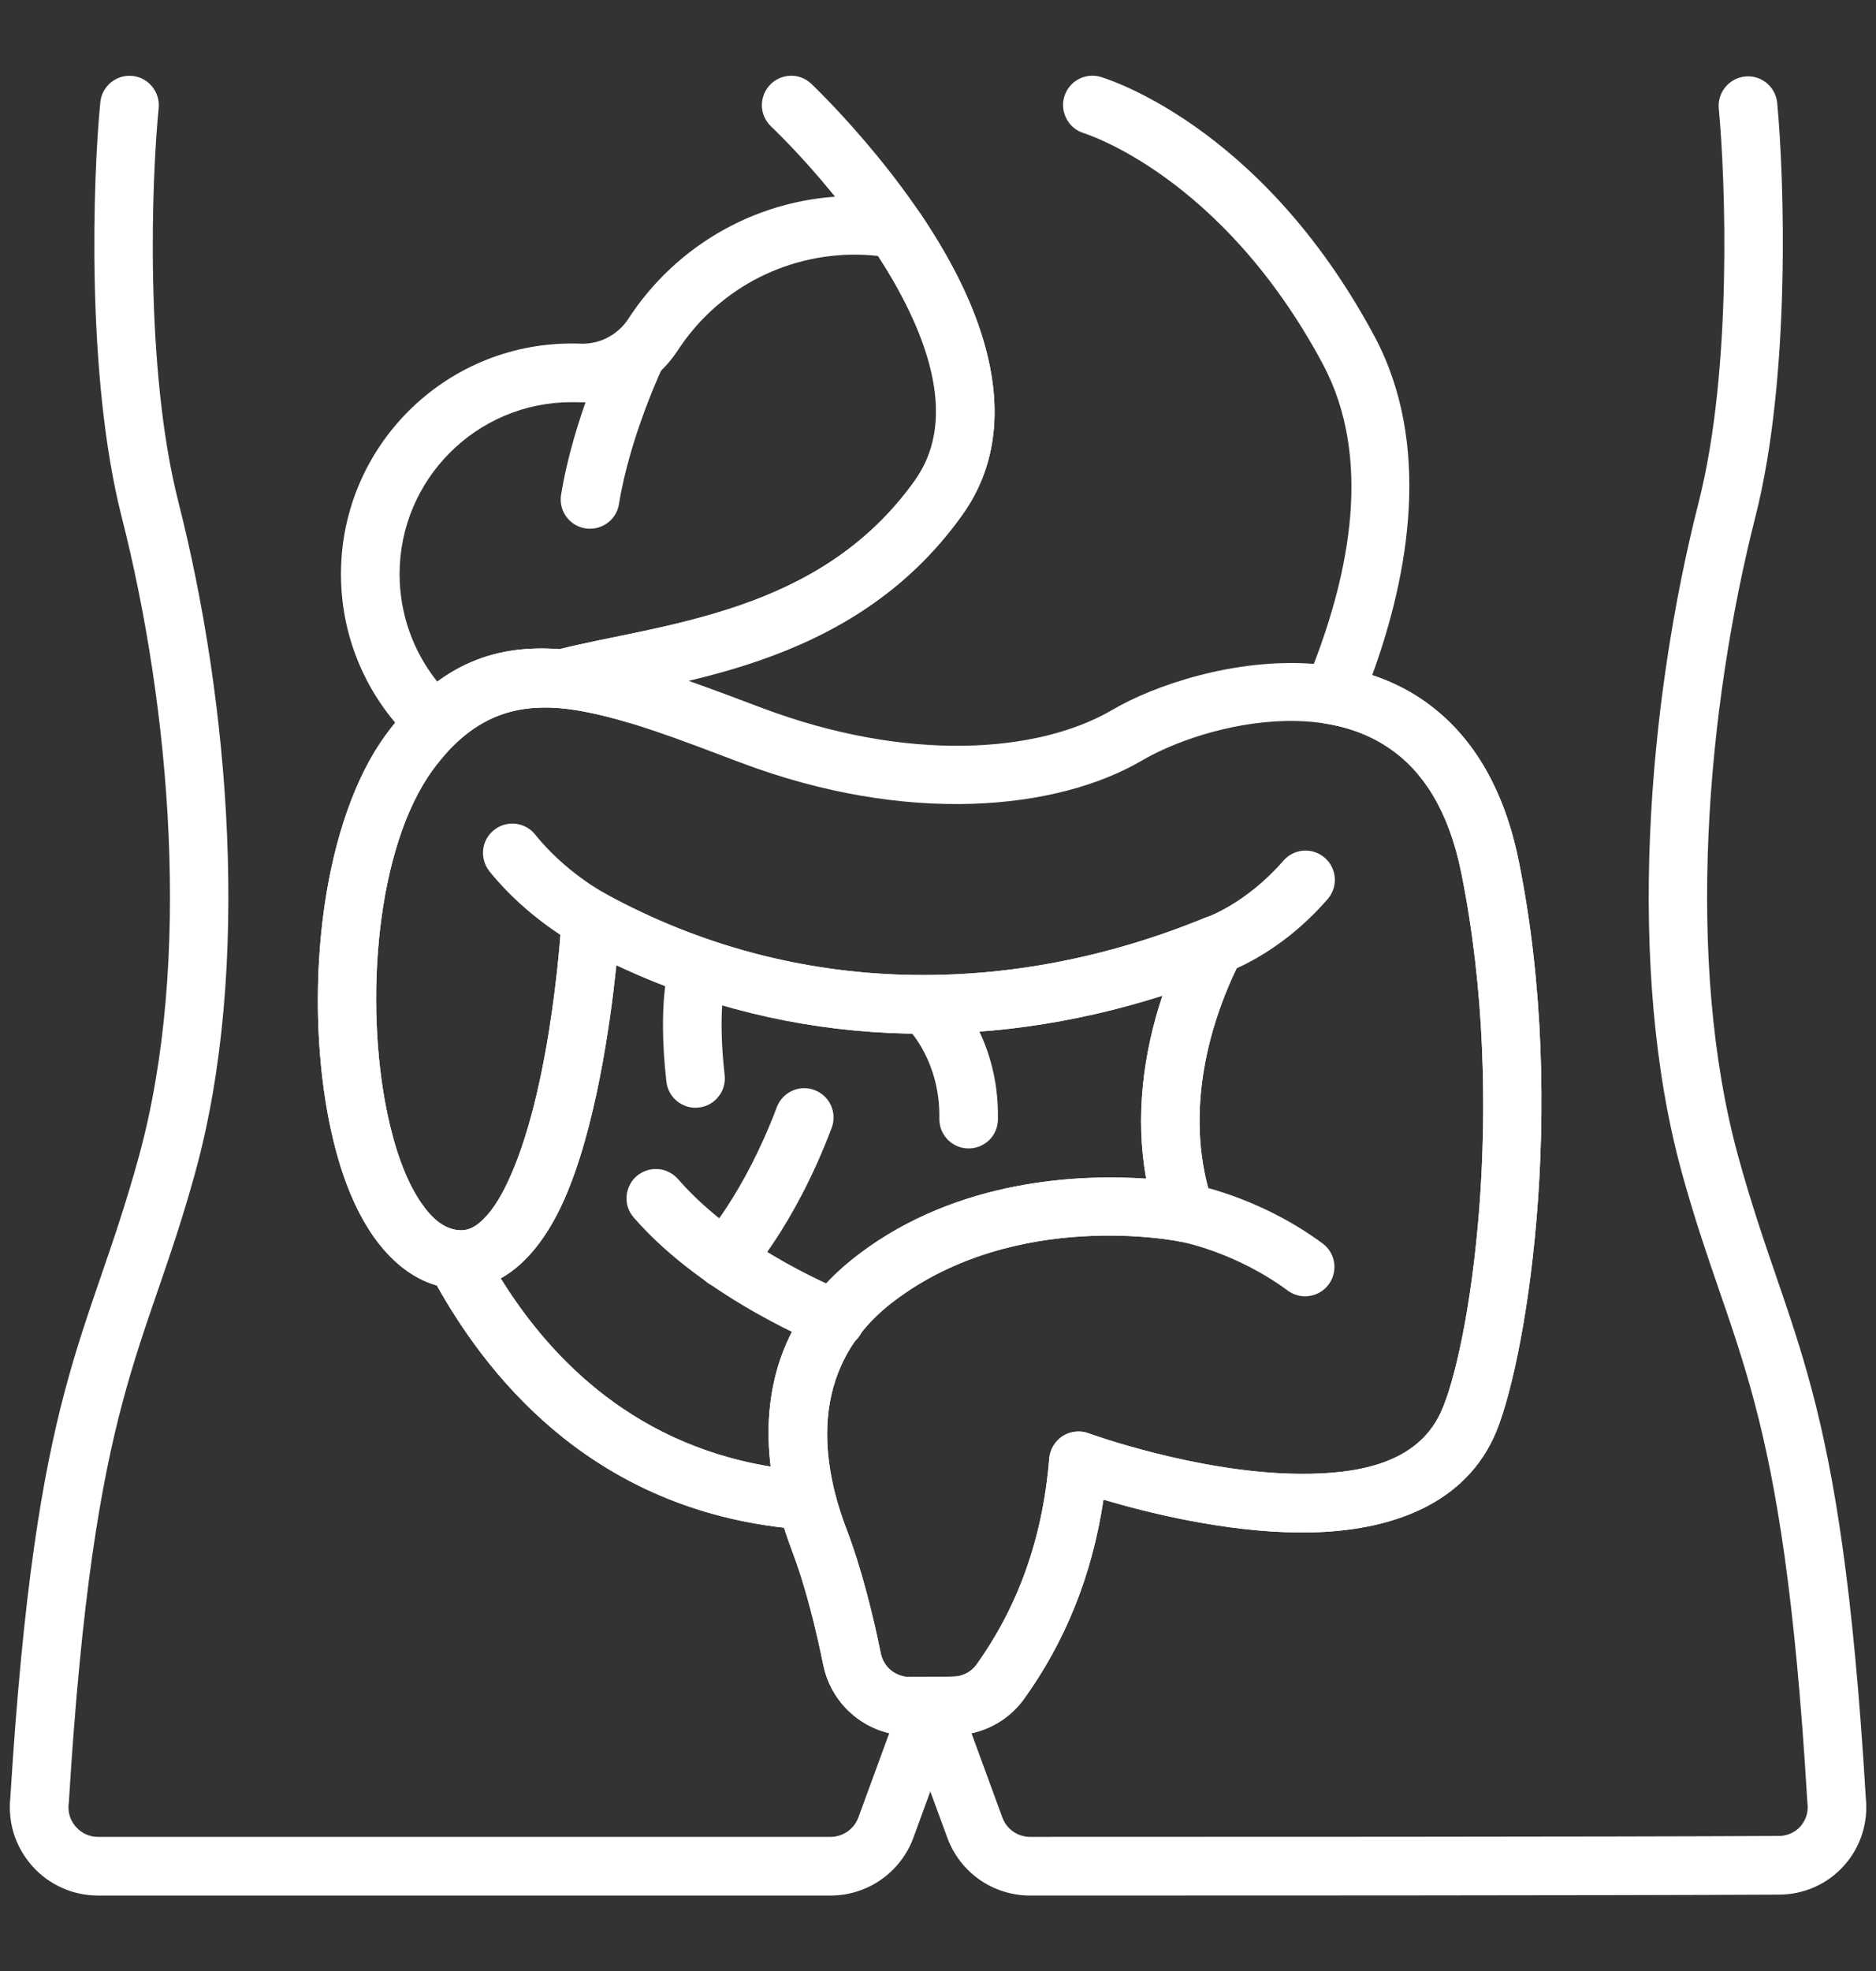
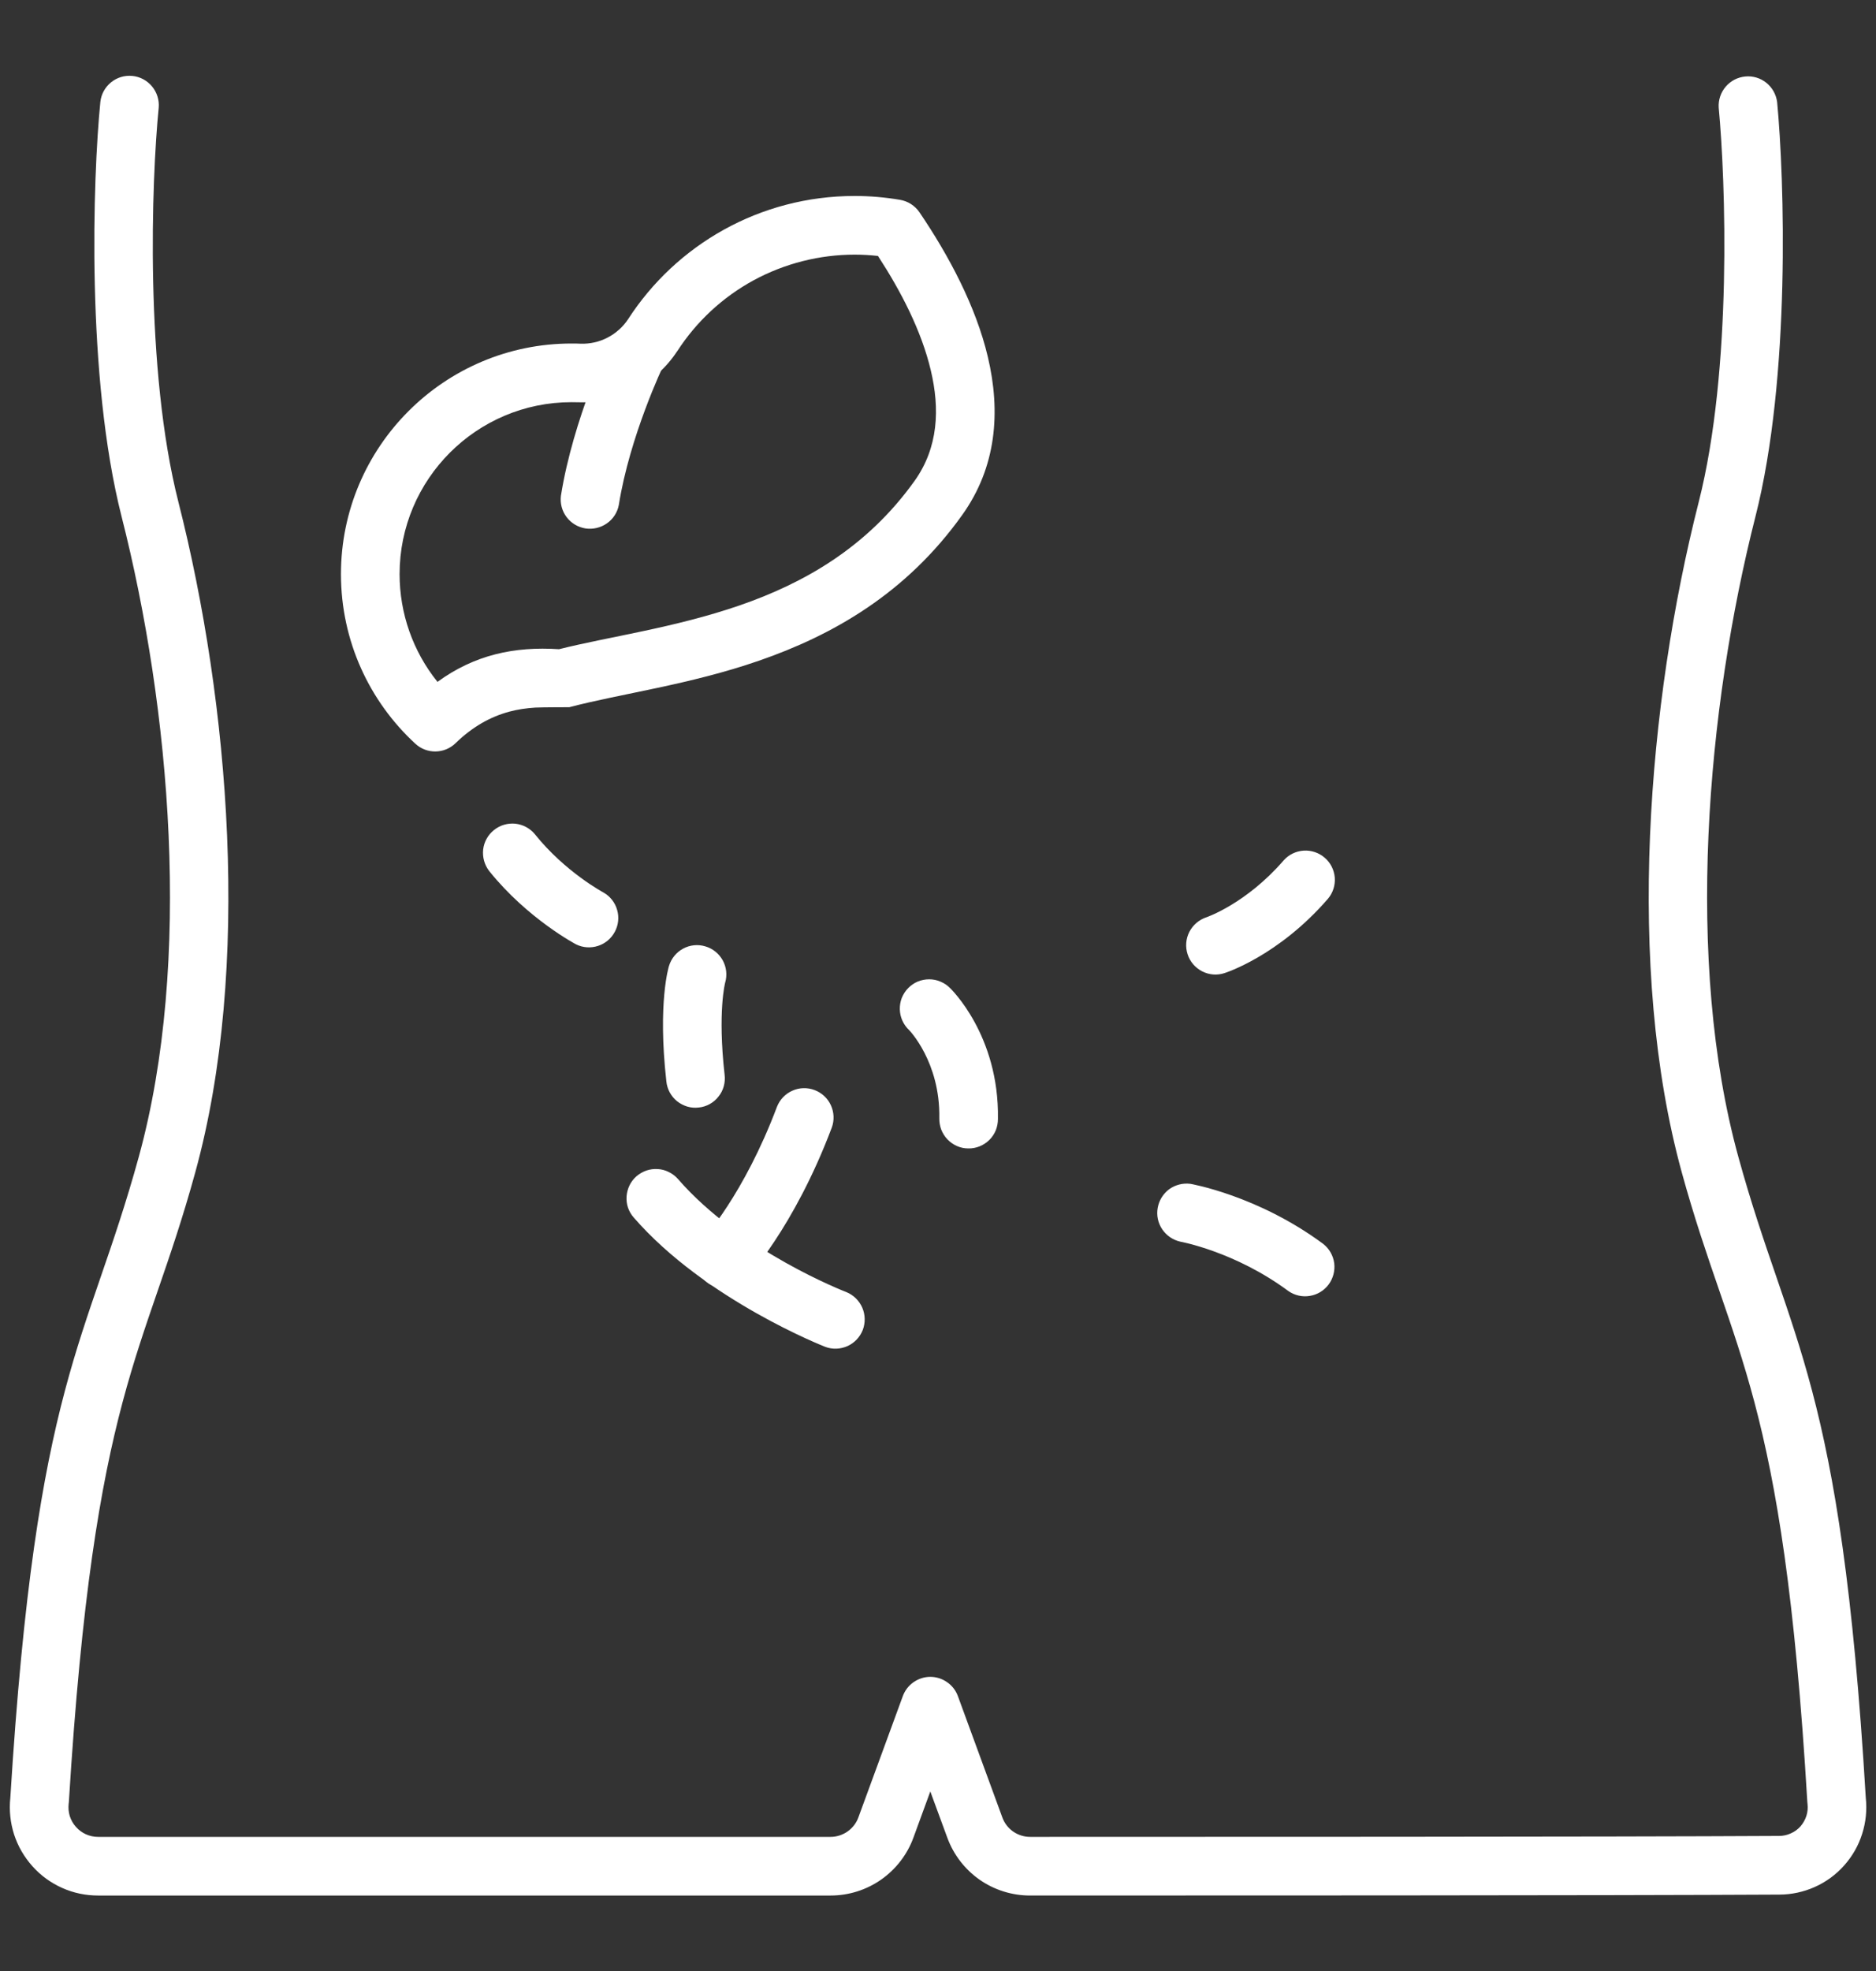
<svg xmlns="http://www.w3.org/2000/svg" width="20" height="21" viewBox="0 0 20 21" fill="none">
  <rect x="0" y="0" width="20" height="21" fill="#333333" stroke="none" />
  <g clip-path="url(#clip0_470_4175)">
    <path fill-rule="evenodd" clip-rule="evenodd" d="M5.707 7.539C5.789 7.535 6.069 7.535 6.069 7.535C6.62 7.39 7.354 7.295 8.09 7.04C8.875 6.769 9.66 6.325 10.258 5.487C10.623 4.977 10.671 4.39 10.531 3.801C10.404 3.265 10.118 2.727 9.802 2.261C9.778 2.226 9.747 2.197 9.712 2.174C9.676 2.151 9.636 2.136 9.595 2.129C9.435 2.102 9.274 2.088 9.112 2.088C8.1 2.088 7.208 2.609 6.696 3.401C6.641 3.484 6.566 3.551 6.477 3.597C6.389 3.643 6.29 3.665 6.191 3.662C6.158 3.66 6.126 3.66 6.093 3.66C4.737 3.66 3.635 4.761 3.635 6.117C3.635 6.831 3.94 7.475 4.428 7.924C4.549 8.036 4.738 8.034 4.857 7.918C5.037 7.743 5.227 7.637 5.431 7.582C5.52 7.558 5.612 7.545 5.707 7.539ZM5.96 6.917C5.481 6.885 5.056 6.979 4.664 7.265C4.402 6.94 4.26 6.535 4.26 6.117C4.26 5.106 5.082 4.285 6.093 4.285L6.17 4.286C6.376 4.293 6.581 4.247 6.765 4.152C6.948 4.057 7.104 3.917 7.218 3.744L7.22 3.742C7.424 3.426 7.704 3.166 8.035 2.986C8.366 2.807 8.736 2.713 9.112 2.713C9.196 2.713 9.279 2.718 9.36 2.727C9.605 3.103 9.823 3.523 9.923 3.945C10.021 4.356 10.004 4.768 9.75 5.124C9.236 5.842 8.559 6.217 7.886 6.45C7.189 6.69 6.493 6.783 5.96 6.917Z" fill="white" />
-     <path fill-rule="evenodd" clip-rule="evenodd" d="M14.629 7.193C14.813 7.254 14.991 7.338 15.158 7.451C15.627 7.769 16.016 8.305 16.192 9.177C16.727 11.825 16.253 14.616 15.922 15.321C15.568 16.074 14.741 16.334 13.853 16.328C13.06 16.323 12.23 16.116 11.764 15.978C11.642 16.795 11.351 17.499 10.914 18.106L10.912 18.109C10.825 18.226 10.713 18.321 10.583 18.387C10.454 18.453 10.31 18.488 10.165 18.488C10.025 18.491 9.855 18.492 9.696 18.492C9.481 18.492 9.273 18.418 9.106 18.282C8.939 18.147 8.823 17.958 8.779 17.747L8.778 17.745C8.707 17.394 8.593 16.912 8.441 16.516C8.411 16.437 8.384 16.357 8.358 16.277C6.227 16.035 5.156 14.584 4.657 13.696C4.25 13.58 3.913 13.195 3.697 12.62C3.398 11.828 3.31 10.67 3.462 9.636C3.566 8.928 3.785 8.278 4.111 7.832C4.653 7.092 5.249 6.863 5.965 6.916L5.932 6.925C5.925 6.927 6.47 7.611 6.724 7.707C6.555 7.654 6.382 7.611 6.208 7.578C5.575 7.462 5.069 7.582 4.615 8.201C4.012 9.026 3.881 10.668 4.128 11.858C4.207 12.236 4.323 12.569 4.484 12.807C4.601 12.979 4.735 13.102 4.909 13.108C5.003 13.111 5.081 13.061 5.153 12.99C5.267 12.879 5.36 12.716 5.443 12.528C5.896 11.505 5.988 9.777 5.988 9.777C5.991 9.724 6.007 9.673 6.035 9.628C6.063 9.583 6.102 9.547 6.148 9.521C6.194 9.495 6.246 9.482 6.299 9.482C6.352 9.482 6.404 9.495 6.45 9.52C8.497 10.642 10.792 10.619 12.839 9.782C12.898 9.757 12.963 9.752 13.026 9.765C13.088 9.779 13.145 9.812 13.188 9.859C13.231 9.906 13.259 9.966 13.267 10.029C13.276 10.092 13.264 10.157 13.235 10.213C12.844 10.976 12.629 11.941 12.93 12.82C12.948 12.872 12.952 12.928 12.941 12.982C12.931 13.036 12.906 13.086 12.87 13.127C12.833 13.168 12.787 13.2 12.734 13.217C12.682 13.235 12.626 13.238 12.572 13.227C12.572 13.227 10.839 12.87 9.529 13.864C8.572 14.59 8.778 15.647 9.025 16.293C9.189 16.72 9.314 17.24 9.391 17.62C9.422 17.764 9.549 17.867 9.696 17.867C9.851 17.867 10.017 17.867 10.153 17.863L10.161 17.863C10.258 17.863 10.35 17.817 10.408 17.739C10.848 17.126 11.116 16.398 11.186 15.539C11.19 15.491 11.205 15.444 11.23 15.403C11.255 15.362 11.289 15.327 11.329 15.301C11.37 15.275 11.415 15.259 11.463 15.254C11.511 15.248 11.56 15.254 11.605 15.271C11.605 15.271 12.769 15.696 13.857 15.703C14.487 15.707 15.105 15.59 15.357 15.055C15.666 14.395 16.08 11.78 15.579 9.301C15.445 8.634 15.167 8.212 14.807 7.969C14.592 7.823 14.351 7.742 14.104 7.705C14.141 7.703 14.454 7.632 14.498 7.526C14.543 7.419 14.587 7.308 14.629 7.193ZM8.216 15.626C8.125 14.881 8.286 14.022 9.152 13.366C10.22 12.555 11.529 12.511 12.219 12.558C12.101 11.902 12.186 11.225 12.393 10.608C10.497 11.213 8.452 11.171 6.571 10.283C6.506 10.909 6.35 12.024 6.015 12.781C5.841 13.174 5.61 13.47 5.338 13.62C5.801 14.365 6.665 15.372 8.216 15.626Z" fill="white" />
    <path fill-rule="evenodd" clip-rule="evenodd" d="M12.582 13.229C12.582 13.229 13.165 13.333 13.736 13.756C13.803 13.802 13.885 13.821 13.965 13.807C14.045 13.794 14.117 13.75 14.165 13.685C14.213 13.62 14.234 13.538 14.224 13.458C14.213 13.377 14.171 13.304 14.108 13.254C13.408 12.735 12.69 12.613 12.69 12.613C12.61 12.603 12.529 12.624 12.464 12.671C12.4 12.719 12.356 12.79 12.342 12.87C12.328 12.949 12.345 13.03 12.39 13.097C12.435 13.164 12.504 13.211 12.582 13.229ZM13.054 10.368C13.054 10.368 13.625 10.191 14.158 9.575C14.211 9.512 14.236 9.431 14.23 9.35C14.223 9.268 14.185 9.192 14.123 9.139C14.061 9.085 13.98 9.058 13.899 9.063C13.817 9.068 13.74 9.105 13.686 9.166C13.284 9.63 12.862 9.773 12.862 9.773C12.783 9.799 12.718 9.855 12.68 9.928C12.642 10.002 12.635 10.088 12.661 10.167C12.686 10.246 12.742 10.311 12.816 10.349C12.89 10.387 12.975 10.394 13.054 10.368ZM6.435 9.51C6.435 9.51 6.026 9.292 5.703 8.889C5.651 8.825 5.575 8.785 5.494 8.776C5.412 8.768 5.33 8.792 5.266 8.844C5.202 8.895 5.16 8.97 5.151 9.051C5.142 9.133 5.165 9.215 5.215 9.28C5.624 9.79 6.142 10.062 6.142 10.062C6.215 10.098 6.299 10.103 6.376 10.078C6.453 10.053 6.517 9.999 6.555 9.927C6.593 9.856 6.602 9.772 6.579 9.694C6.557 9.616 6.505 9.55 6.435 9.51ZM6.507 3.629C6.507 3.629 6.11 4.461 5.98 5.282C5.97 5.363 5.991 5.444 6.04 5.509C6.089 5.574 6.161 5.617 6.241 5.63C6.321 5.642 6.403 5.623 6.469 5.577C6.536 5.531 6.582 5.46 6.597 5.381C6.714 4.644 7.071 3.898 7.071 3.898C7.106 3.824 7.11 3.738 7.083 3.661C7.055 3.583 6.998 3.519 6.923 3.484C6.849 3.448 6.763 3.444 6.685 3.471C6.608 3.498 6.544 3.555 6.507 3.629ZM9.024 13.767C9.024 13.767 7.901 13.337 7.228 12.562C7.201 12.531 7.168 12.506 7.131 12.488C7.094 12.469 7.054 12.458 7.014 12.456C6.973 12.453 6.931 12.458 6.893 12.471C6.854 12.484 6.818 12.505 6.787 12.531C6.756 12.558 6.73 12.591 6.712 12.628C6.694 12.665 6.683 12.705 6.68 12.746C6.677 12.787 6.682 12.828 6.695 12.867C6.708 12.905 6.729 12.941 6.756 12.972C7.523 13.854 8.798 14.35 8.798 14.35C8.875 14.379 8.96 14.375 9.035 14.342C9.11 14.308 9.168 14.246 9.198 14.17C9.227 14.093 9.225 14.008 9.193 13.933C9.16 13.858 9.1 13.798 9.024 13.767Z" fill="white" />
    <path fill-rule="evenodd" clip-rule="evenodd" d="M7.952 13.627C7.952 13.627 8.46 13.094 8.868 12.013C8.896 11.936 8.892 11.85 8.858 11.776C8.824 11.701 8.761 11.643 8.684 11.614C8.607 11.585 8.522 11.587 8.447 11.621C8.372 11.654 8.313 11.716 8.283 11.793C7.929 12.731 7.497 13.199 7.497 13.199C7.44 13.259 7.41 13.34 7.412 13.423C7.415 13.506 7.45 13.584 7.511 13.641C7.571 13.698 7.651 13.728 7.734 13.726C7.817 13.723 7.896 13.688 7.952 13.627Z" fill="white" />
    <path fill-rule="evenodd" clip-rule="evenodd" d="M18.323 1.146C18.396 1.916 18.47 3.934 18.11 5.349C17.566 7.486 17.33 10.31 17.929 12.49C18.47 14.457 19.008 14.819 19.268 19.201C19.268 19.207 19.269 19.214 19.27 19.22C19.275 19.263 19.271 19.306 19.258 19.347C19.245 19.388 19.223 19.426 19.195 19.459C19.166 19.491 19.131 19.517 19.091 19.534C19.052 19.552 19.009 19.561 18.966 19.561H18.964C17.216 19.571 12.453 19.571 10.982 19.571C10.917 19.571 10.854 19.551 10.801 19.514C10.748 19.477 10.708 19.425 10.686 19.364L10.212 18.071C10.19 18.011 10.15 17.959 10.097 17.923C10.045 17.886 9.982 17.866 9.918 17.866C9.854 17.866 9.792 17.886 9.739 17.923C9.687 17.959 9.647 18.011 9.625 18.071L9.151 19.364C9.129 19.425 9.088 19.477 9.035 19.514C8.982 19.551 8.919 19.571 8.855 19.571H1.046C0.955 19.571 0.87 19.533 0.81 19.465C0.78 19.432 0.758 19.393 0.744 19.35C0.731 19.308 0.727 19.263 0.732 19.218L0.734 19.201C1.004 14.819 1.542 14.457 2.082 12.49C2.682 10.31 2.446 7.486 1.902 5.349C1.542 3.934 1.615 1.917 1.692 1.147C1.699 1.065 1.673 0.984 1.621 0.921C1.568 0.857 1.493 0.817 1.411 0.809C1.329 0.801 1.248 0.825 1.184 0.877C1.12 0.929 1.079 1.003 1.07 1.085C0.989 1.895 0.918 4.016 1.296 5.503C1.816 7.544 2.052 10.242 1.48 12.324C0.929 14.327 0.385 14.698 0.11 19.156C0.096 19.287 0.11 19.419 0.15 19.545C0.191 19.671 0.258 19.786 0.346 19.884C0.434 19.983 0.542 20.061 0.663 20.115C0.783 20.169 0.914 20.196 1.046 20.196H8.855C9.047 20.196 9.235 20.137 9.393 20.027C9.551 19.916 9.672 19.76 9.738 19.579L9.918 19.087L10.099 19.579C10.165 19.76 10.285 19.916 10.443 20.027C10.601 20.137 10.789 20.196 10.982 20.196C12.454 20.196 17.219 20.196 18.968 20.186C19.099 20.186 19.228 20.158 19.347 20.105C19.466 20.052 19.573 19.974 19.66 19.876C19.747 19.779 19.813 19.664 19.852 19.54C19.892 19.415 19.905 19.284 19.891 19.154C19.626 14.698 19.083 14.327 18.532 12.324C17.959 10.242 18.196 7.544 18.715 5.503C19.093 4.016 19.023 1.896 18.946 1.087C18.935 1.006 18.894 0.933 18.831 0.882C18.767 0.831 18.687 0.807 18.606 0.815C18.525 0.823 18.451 0.861 18.398 0.923C18.345 0.985 18.318 1.065 18.323 1.146Z" fill="white" />
    <path fill-rule="evenodd" clip-rule="evenodd" d="M9.692 10.975C9.692 10.975 10.024 11.314 10.014 11.912C10.013 11.954 10.02 11.995 10.034 12.034C10.049 12.073 10.072 12.109 10.1 12.139C10.129 12.169 10.163 12.193 10.201 12.21C10.239 12.227 10.28 12.236 10.322 12.236C10.364 12.237 10.405 12.229 10.443 12.214C10.482 12.198 10.517 12.175 10.547 12.146C10.576 12.117 10.6 12.082 10.616 12.043C10.631 12.005 10.639 11.964 10.639 11.922C10.654 11.026 10.129 10.528 10.129 10.528C10.1 10.498 10.066 10.475 10.027 10.459C9.989 10.442 9.947 10.434 9.906 10.434C9.864 10.434 9.823 10.442 9.784 10.458C9.746 10.474 9.711 10.498 9.682 10.528C9.653 10.557 9.63 10.593 9.614 10.632C9.599 10.671 9.592 10.712 9.593 10.754C9.594 10.795 9.603 10.836 9.62 10.874C9.637 10.912 9.662 10.947 9.692 10.975ZM7.132 10.292C7.132 10.292 7.009 10.677 7.104 11.521C7.108 11.562 7.12 11.602 7.14 11.639C7.16 11.675 7.186 11.707 7.218 11.733C7.251 11.759 7.288 11.778 7.327 11.79C7.367 11.802 7.409 11.805 7.45 11.8C7.491 11.796 7.531 11.783 7.567 11.763C7.603 11.743 7.635 11.716 7.66 11.683C7.686 11.651 7.705 11.614 7.716 11.574C7.727 11.534 7.73 11.492 7.725 11.451C7.649 10.777 7.731 10.469 7.731 10.469C7.754 10.39 7.745 10.305 7.705 10.232C7.665 10.16 7.599 10.106 7.519 10.083C7.44 10.059 7.355 10.068 7.283 10.107C7.21 10.146 7.156 10.213 7.132 10.292Z" fill="white" />
-     <path fill-rule="evenodd" clip-rule="evenodd" d="M14.007 7.073C13.166 7.009 12.307 7.3 11.859 7.563C11.066 8.028 9.668 8.126 8.116 7.54C7.856 7.441 7.595 7.344 7.333 7.251C8.334 7.008 9.465 6.6 10.259 5.487C10.792 4.743 10.643 3.825 10.233 2.992C9.672 1.854 8.645 0.889 8.645 0.889C8.584 0.833 8.505 0.804 8.423 0.807C8.341 0.811 8.263 0.846 8.207 0.906C8.151 0.966 8.121 1.045 8.122 1.127C8.124 1.209 8.159 1.287 8.217 1.344C8.217 1.344 9.159 2.226 9.672 3.268C9.978 3.888 10.147 4.57 9.751 5.124C9.243 5.834 8.575 6.209 7.909 6.442C7.206 6.688 6.502 6.781 5.965 6.917C5.248 6.863 4.653 7.092 4.111 7.832C3.785 8.278 3.566 8.928 3.462 9.637C3.31 10.671 3.398 11.828 3.697 12.621C3.913 13.195 4.25 13.58 4.657 13.696C5.156 14.584 6.227 16.035 8.358 16.277C8.385 16.361 8.413 16.44 8.441 16.516C8.593 16.912 8.707 17.395 8.778 17.745L8.779 17.748C8.823 17.958 8.939 18.147 9.106 18.282C9.273 18.418 9.481 18.492 9.696 18.492C9.855 18.492 10.025 18.492 10.165 18.488C10.31 18.488 10.454 18.453 10.583 18.387C10.713 18.322 10.825 18.226 10.912 18.109L10.914 18.106C11.351 17.499 11.642 16.795 11.764 15.978C12.23 16.116 13.06 16.323 13.853 16.328C14.741 16.334 15.568 16.074 15.922 15.321C16.253 14.616 16.727 11.825 16.192 9.177C16.016 8.306 15.627 7.769 15.158 7.451C14.991 7.338 14.813 7.254 14.629 7.193C15.027 6.105 15.263 4.721 14.652 3.581C13.423 1.288 11.723 0.816 11.723 0.816C11.644 0.796 11.56 0.808 11.49 0.848C11.42 0.888 11.368 0.955 11.345 1.033C11.323 1.111 11.332 1.194 11.37 1.266C11.408 1.338 11.472 1.392 11.549 1.417C11.549 1.417 13.02 1.859 14.101 3.876C14.643 4.888 14.373 6.121 14.007 7.073ZM9.696 17.867C9.625 17.867 9.556 17.842 9.5 17.798C9.445 17.753 9.406 17.69 9.391 17.621C9.314 17.24 9.189 16.721 9.025 16.293C8.778 15.647 8.572 14.59 9.529 13.864C10.839 12.87 12.572 13.227 12.572 13.227C12.626 13.238 12.682 13.235 12.734 13.217C12.786 13.199 12.833 13.168 12.869 13.127C12.905 13.086 12.93 13.036 12.941 12.982C12.952 12.928 12.948 12.872 12.93 12.82C12.629 11.942 12.844 10.976 13.235 10.214C13.264 10.157 13.275 10.092 13.267 10.029C13.258 9.966 13.231 9.907 13.188 9.86C13.144 9.813 13.088 9.78 13.025 9.766C12.963 9.752 12.898 9.758 12.839 9.782C10.792 10.619 8.497 10.643 6.45 9.521C6.404 9.495 6.352 9.482 6.299 9.482C6.246 9.482 6.194 9.496 6.148 9.521C6.102 9.547 6.063 9.584 6.035 9.629C6.007 9.673 5.991 9.724 5.988 9.777C5.988 9.777 5.896 11.505 5.443 12.528C5.36 12.716 5.267 12.879 5.153 12.991C5.081 13.062 5.003 13.111 4.909 13.108C4.735 13.102 4.601 12.979 4.484 12.807C4.323 12.569 4.207 12.236 4.128 11.858C3.881 10.668 4.012 9.026 4.615 8.202C5.069 7.582 5.575 7.463 6.208 7.578C6.697 7.667 7.25 7.881 7.895 8.125C9.671 8.795 11.268 8.634 12.176 8.102C12.501 7.911 13.091 7.696 13.7 7.682C14.083 7.673 14.476 7.744 14.807 7.969C15.167 8.212 15.445 8.634 15.579 9.301C16.08 11.78 15.666 14.395 15.357 15.055C15.105 15.59 14.487 15.707 13.857 15.703C12.769 15.696 11.605 15.271 11.605 15.271C11.56 15.254 11.511 15.249 11.463 15.254C11.416 15.259 11.37 15.275 11.329 15.301C11.289 15.327 11.255 15.362 11.23 15.404C11.205 15.445 11.19 15.491 11.186 15.539C11.116 16.399 10.848 17.126 10.408 17.739C10.35 17.817 10.258 17.863 10.161 17.863L10.153 17.863C10.017 17.867 9.851 17.867 9.696 17.867ZM8.216 15.626C8.125 14.881 8.286 14.022 9.152 13.366C10.22 12.555 11.529 12.511 12.219 12.558C12.101 11.902 12.186 11.225 12.393 10.609C10.497 11.213 8.452 11.171 6.571 10.284C6.506 10.909 6.35 12.024 6.015 12.781C5.841 13.174 5.61 13.47 5.338 13.621C5.801 14.365 6.665 15.373 8.216 15.626Z" fill="white" />
  </g>
  <defs>
    <clipPath id="clip0_470_4175">
      <rect width="20" height="20" fill="white" transform="translate(0 0.5)" />
    </clipPath>
  </defs>
</svg>